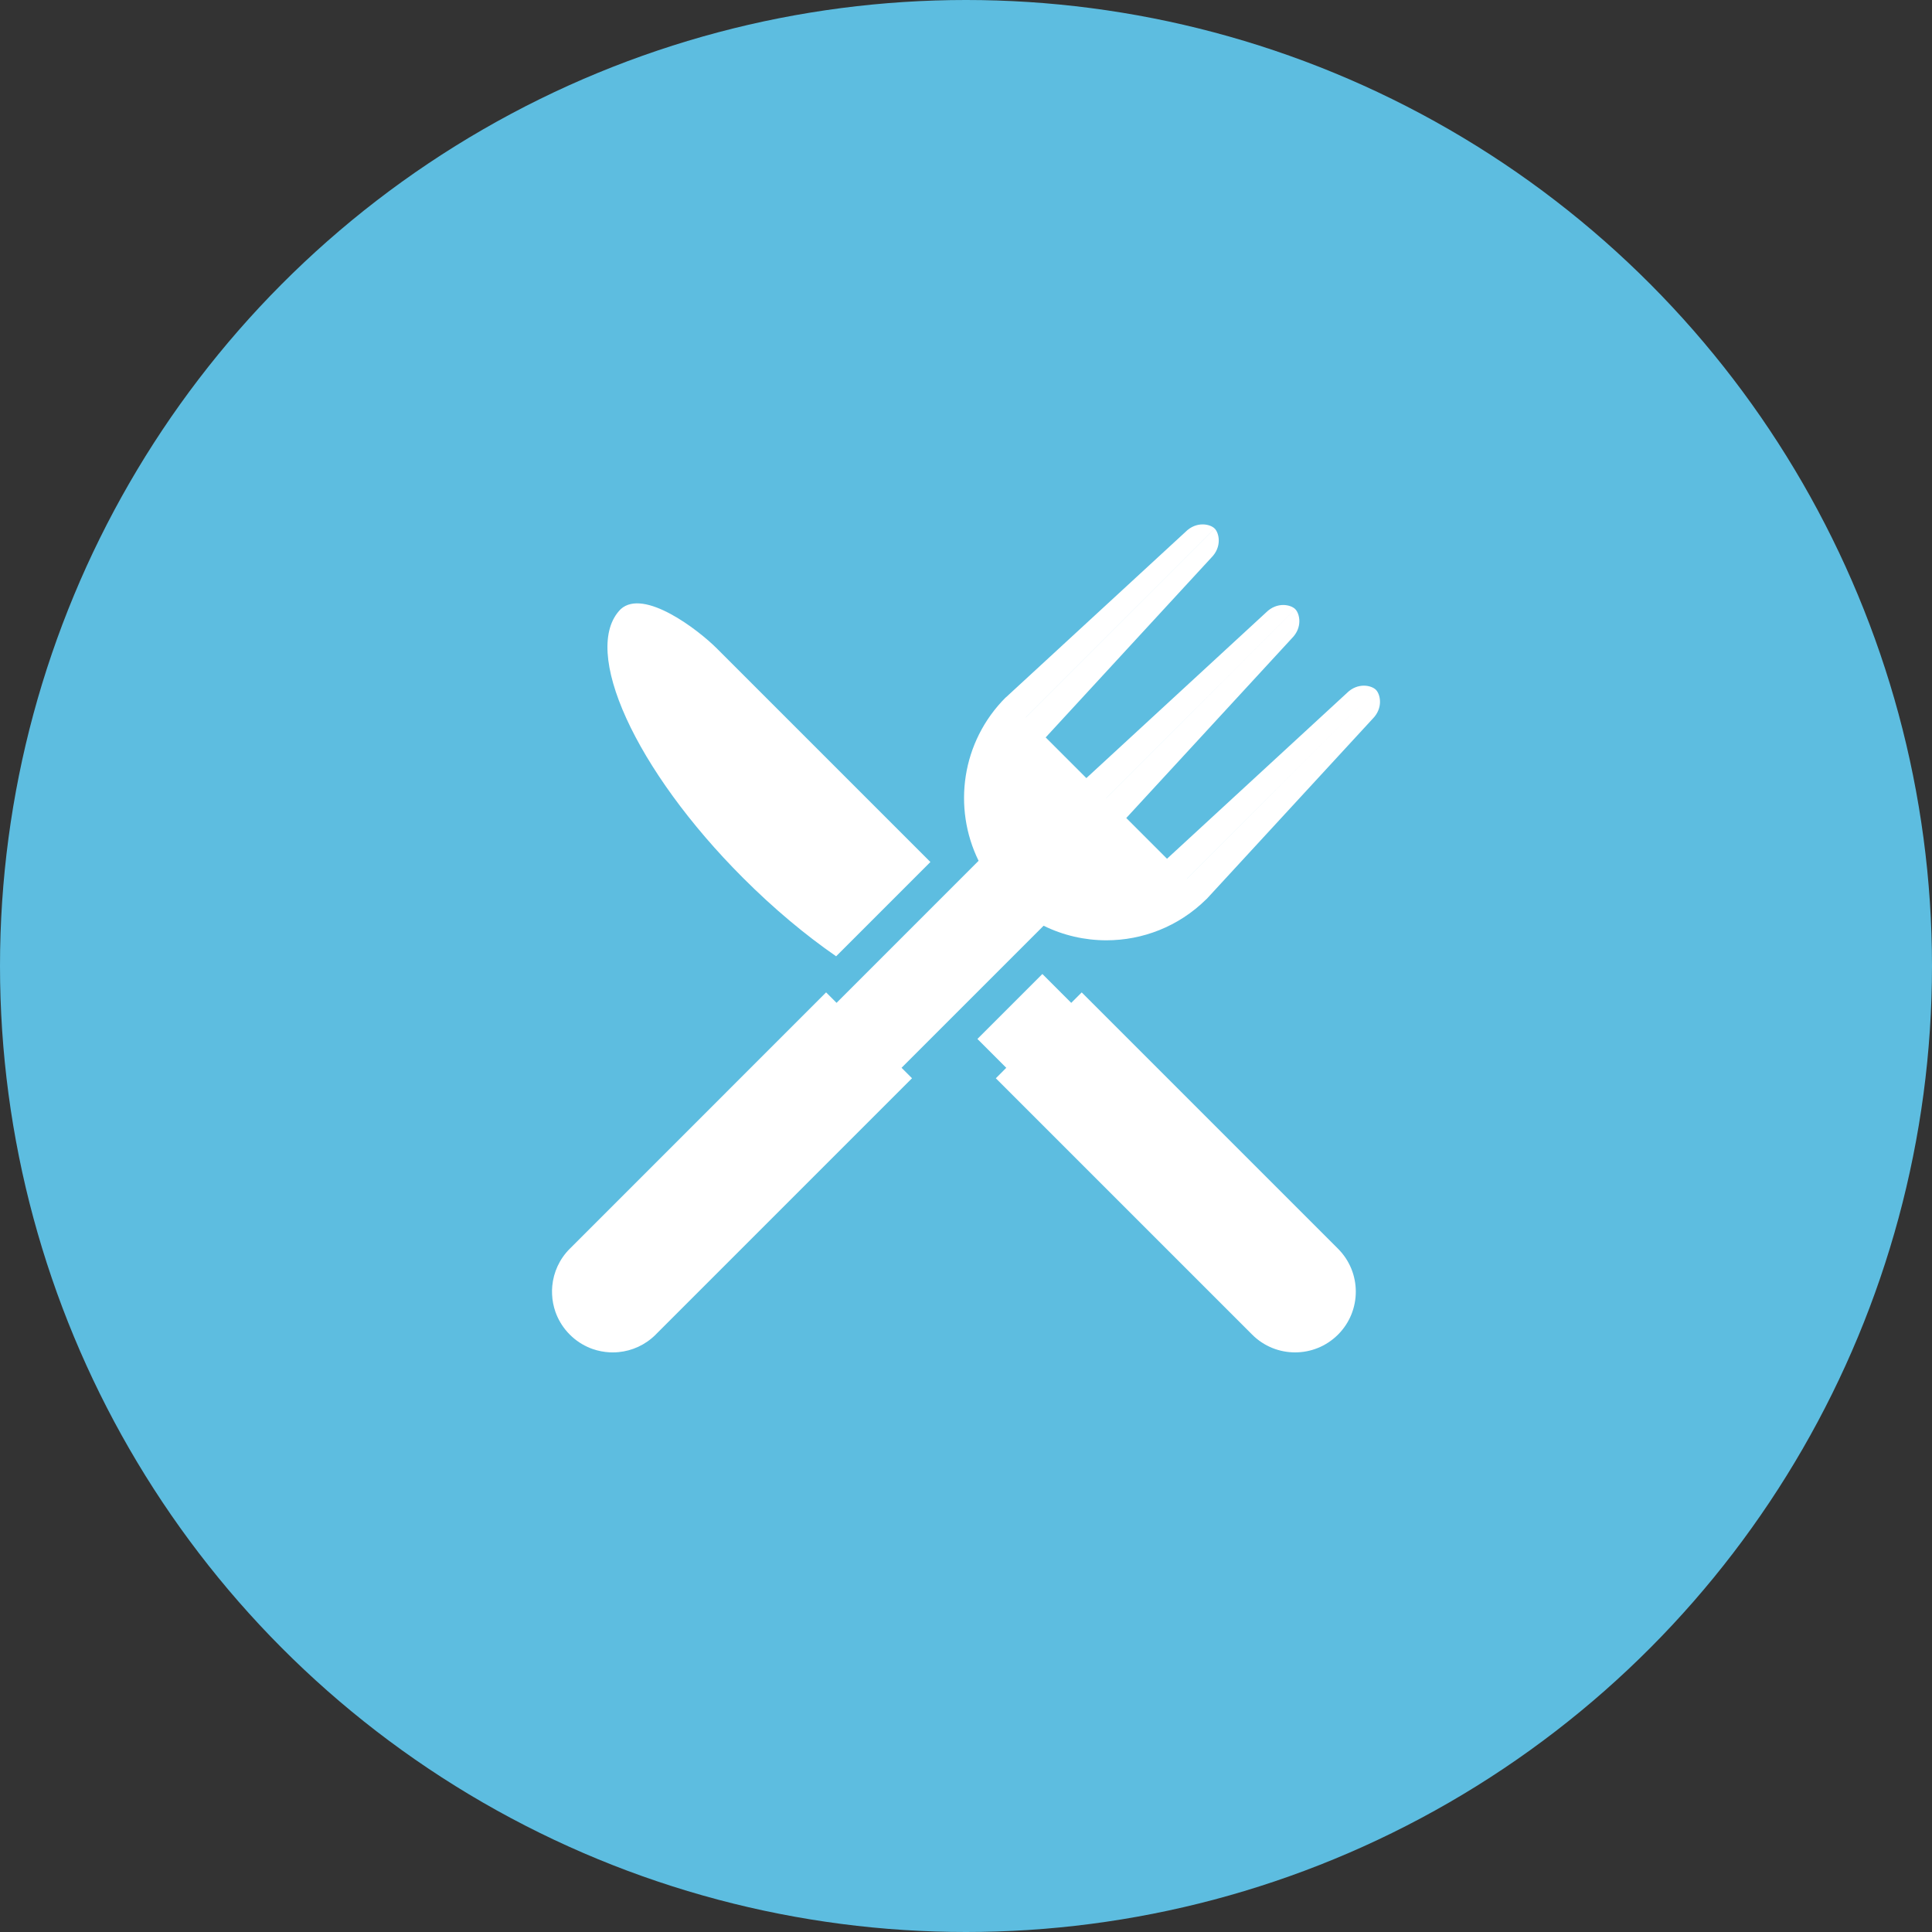
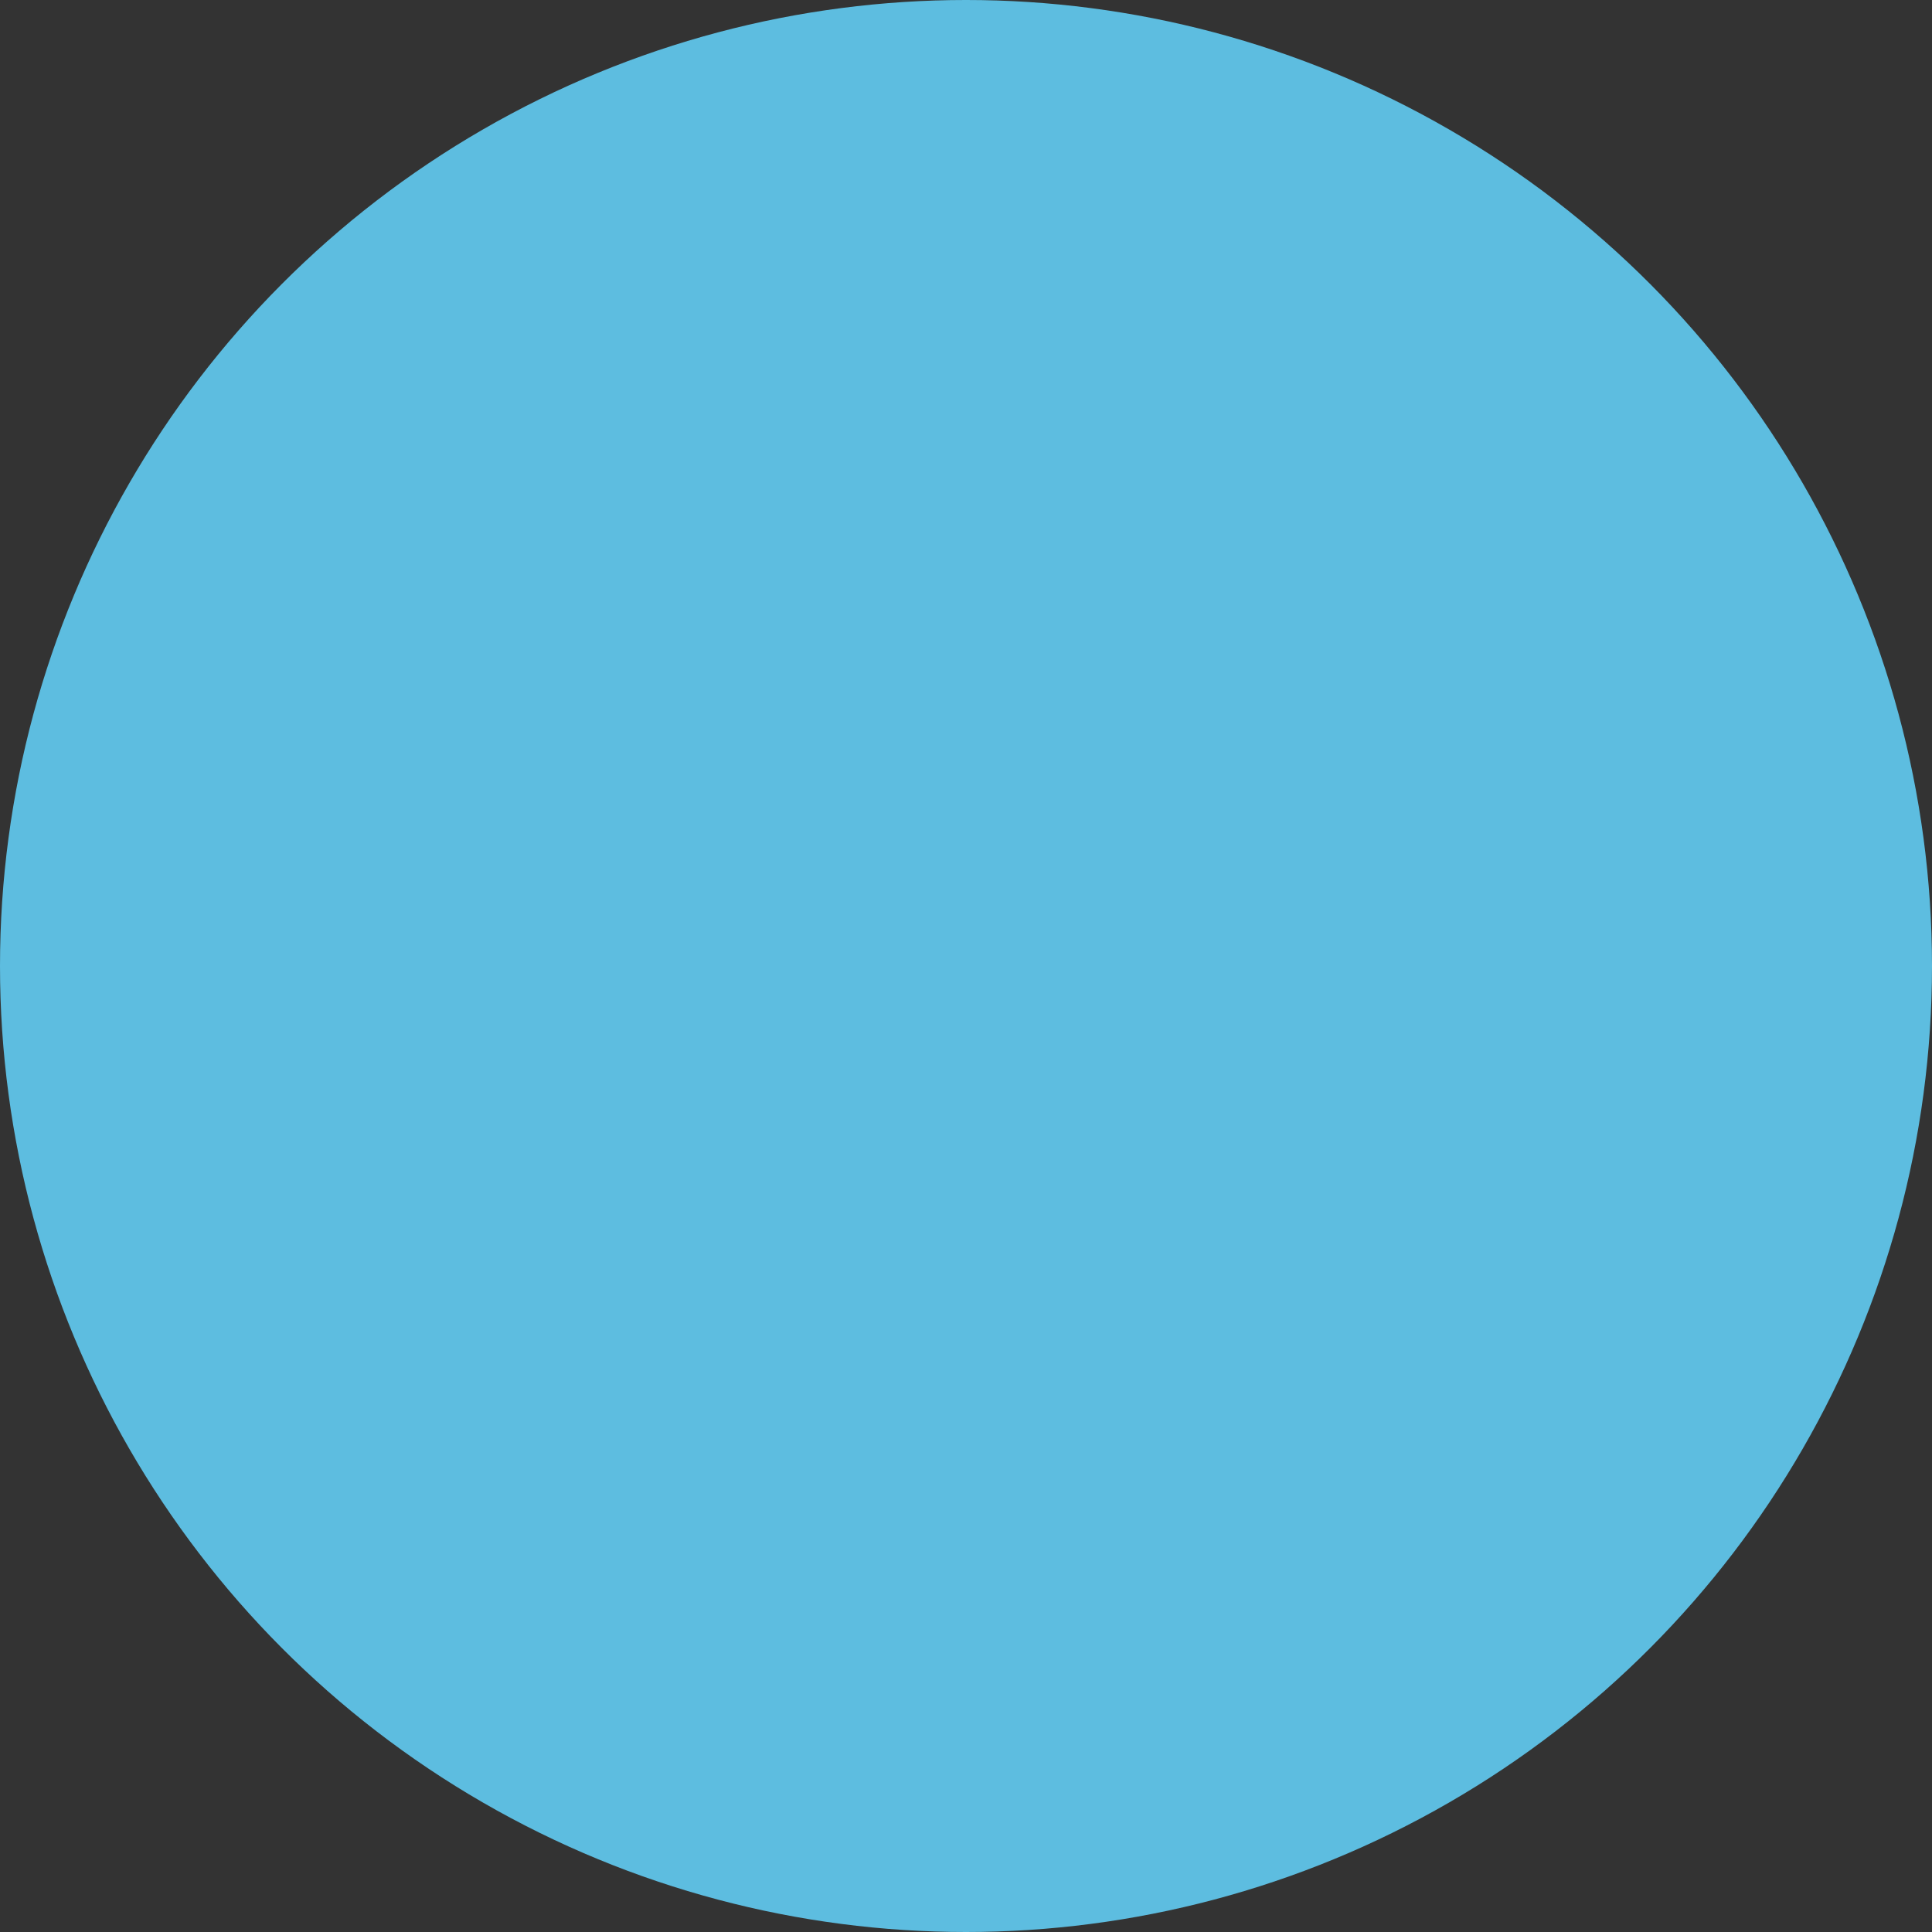
<svg xmlns="http://www.w3.org/2000/svg" width="70" height="70" viewBox="0 0 70 70" fill="none">
  <rect x="0" y="0" width="70" height="70" fill="#333333" stroke="none" />
  <circle cx="35" cy="35" r="35" fill="#5DBDE0" />
-   <path d="M49.729 26.048L43.725 32.565C43.717 32.573 43.709 32.58 43.7 32.587C42.698 33.575 41.392 34.069 40.086 34.069C39.307 34.069 38.527 33.893 37.812 33.541L32.665 38.688L33.044 39.067L23.756 48.355L23.756 48.356C23.38 48.731 22.902 48.943 22.411 48.99C22.341 48.997 22.27 49 22.2 49C22.165 49 22.13 48.999 22.095 48.998C21.884 48.987 21.674 48.947 21.472 48.877C21.439 48.865 21.405 48.852 21.372 48.839C21.108 48.731 20.859 48.57 20.645 48.355C20.43 48.141 20.269 47.892 20.161 47.628C20.148 47.595 20.135 47.561 20.123 47.528C20.053 47.326 20.013 47.117 20.003 46.905C19.997 46.8 20 46.694 20.01 46.589C20.057 46.098 20.268 45.62 20.644 45.244L20.645 45.244L29.931 35.956L30.31 36.335L35.456 31.188C34.511 29.263 34.837 26.871 36.438 25.27L36.44 25.272L42.953 19.271C43.153 19.07 43.379 19 43.573 19C43.766 19 43.929 19.069 44.009 19.149L37.164 25.994L37.165 25.995L44.01 19.15C44.17 19.31 44.286 19.807 43.887 20.206L37.887 26.718L39.361 28.192L45.872 22.191C46.073 21.991 46.298 21.92 46.493 21.92C46.686 21.92 46.849 21.989 46.929 22.069L40.084 28.914L40.085 28.915L46.929 22.07C47.09 22.23 47.206 22.727 46.807 23.126L40.807 29.638L42.283 31.114L48.795 25.114C48.995 24.913 49.221 24.843 49.416 24.843C49.608 24.843 49.771 24.912 49.851 24.992L43.006 31.837L43.007 31.838L49.851 24.992C50.012 25.152 50.128 25.649 49.729 26.048ZM39.192 35.957L38.813 36.336L37.767 35.29L35.414 37.643L36.459 38.689L36.081 39.068L45.368 48.355C46.227 49.215 47.62 49.214 48.479 48.355C49.338 47.496 49.338 46.103 48.479 45.244L39.192 35.957ZM30.295 34.648L33.71 31.232L32.663 30.185L25.972 23.494C25.287 22.808 23.329 21.313 22.491 22.069L22.49 22.07C21.027 23.538 23.012 27.899 26.926 31.812C28.038 32.925 29.187 33.882 30.295 34.648Z" fill="white" />
</svg>